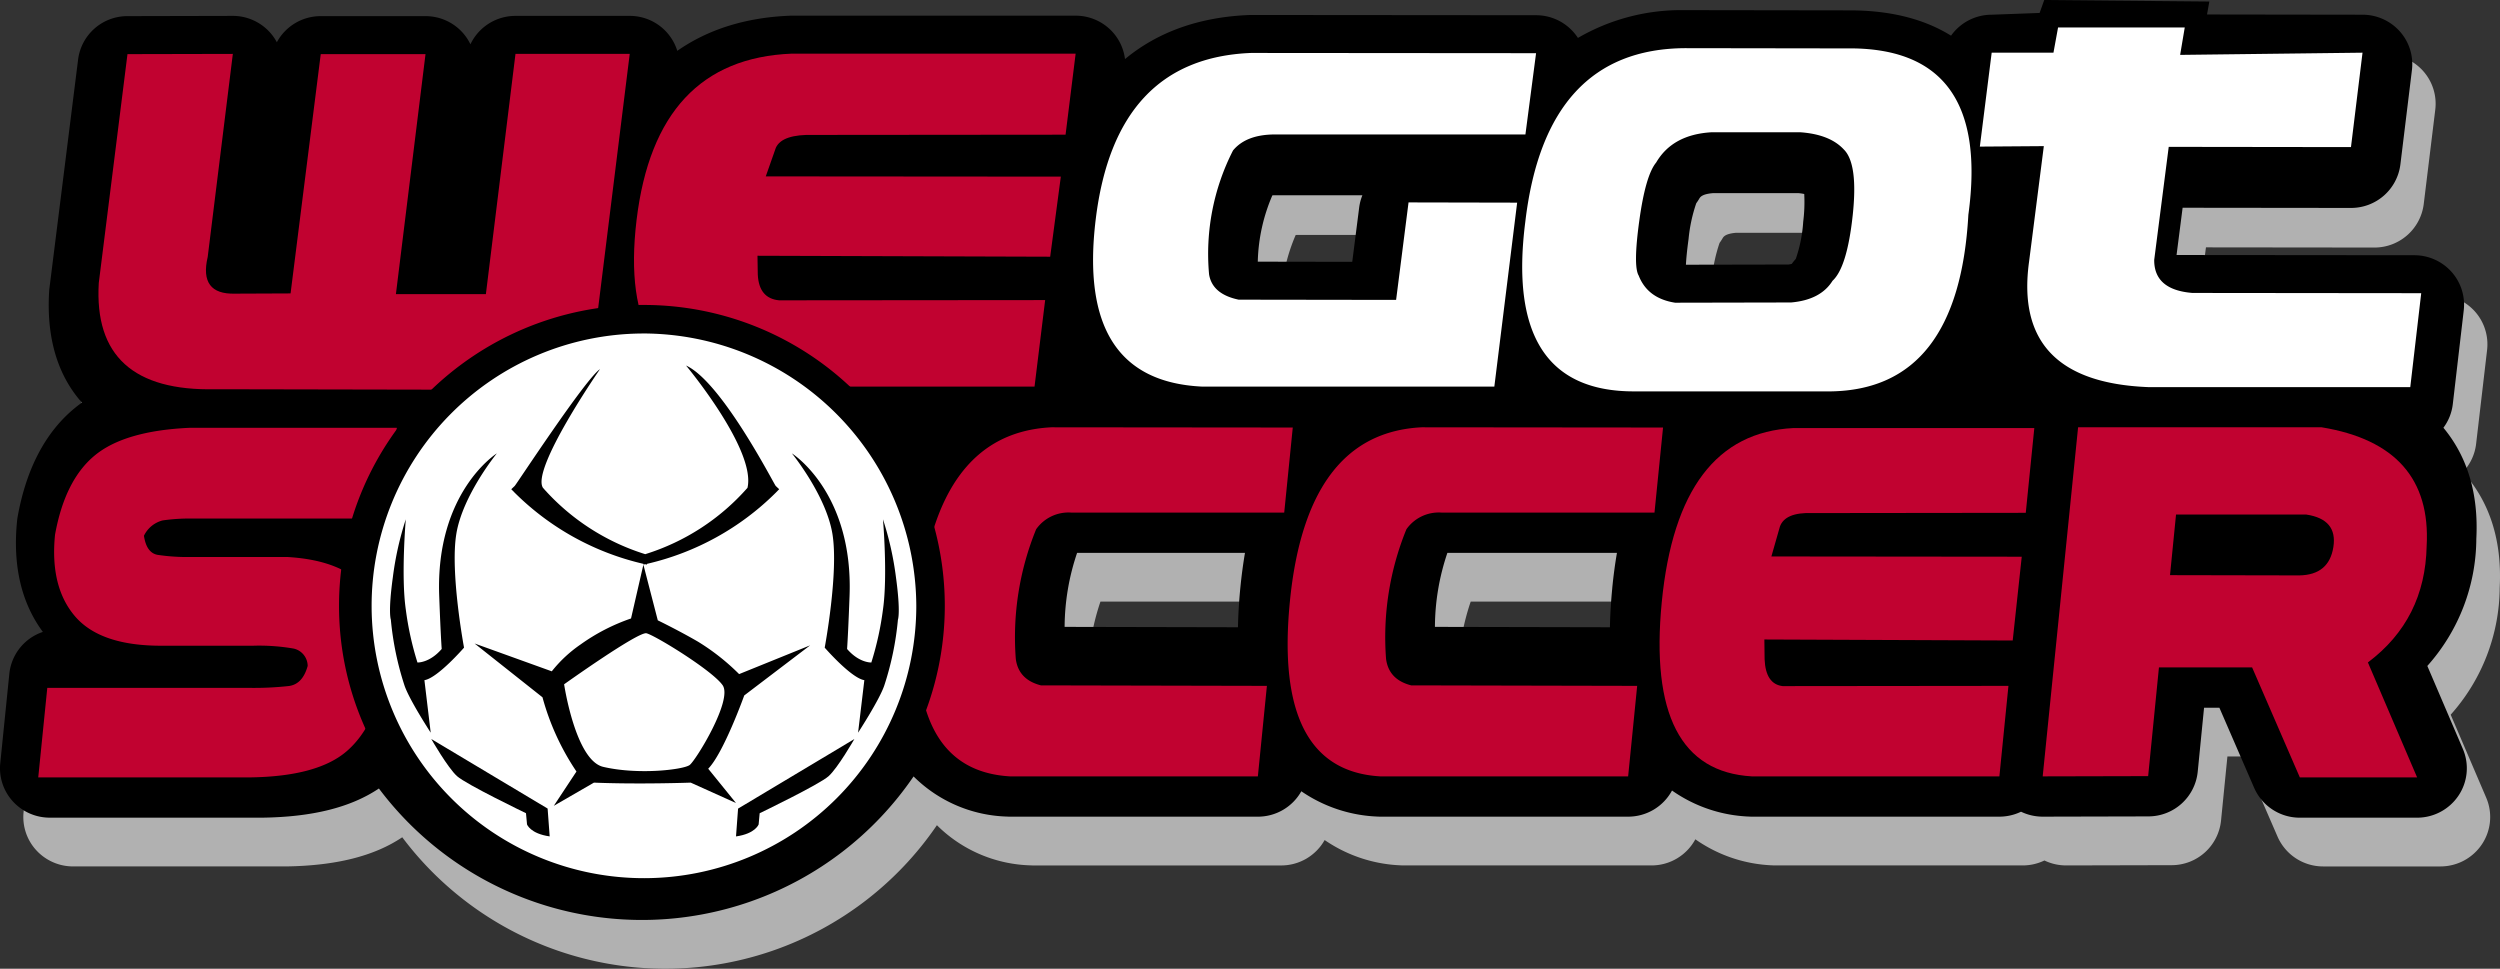
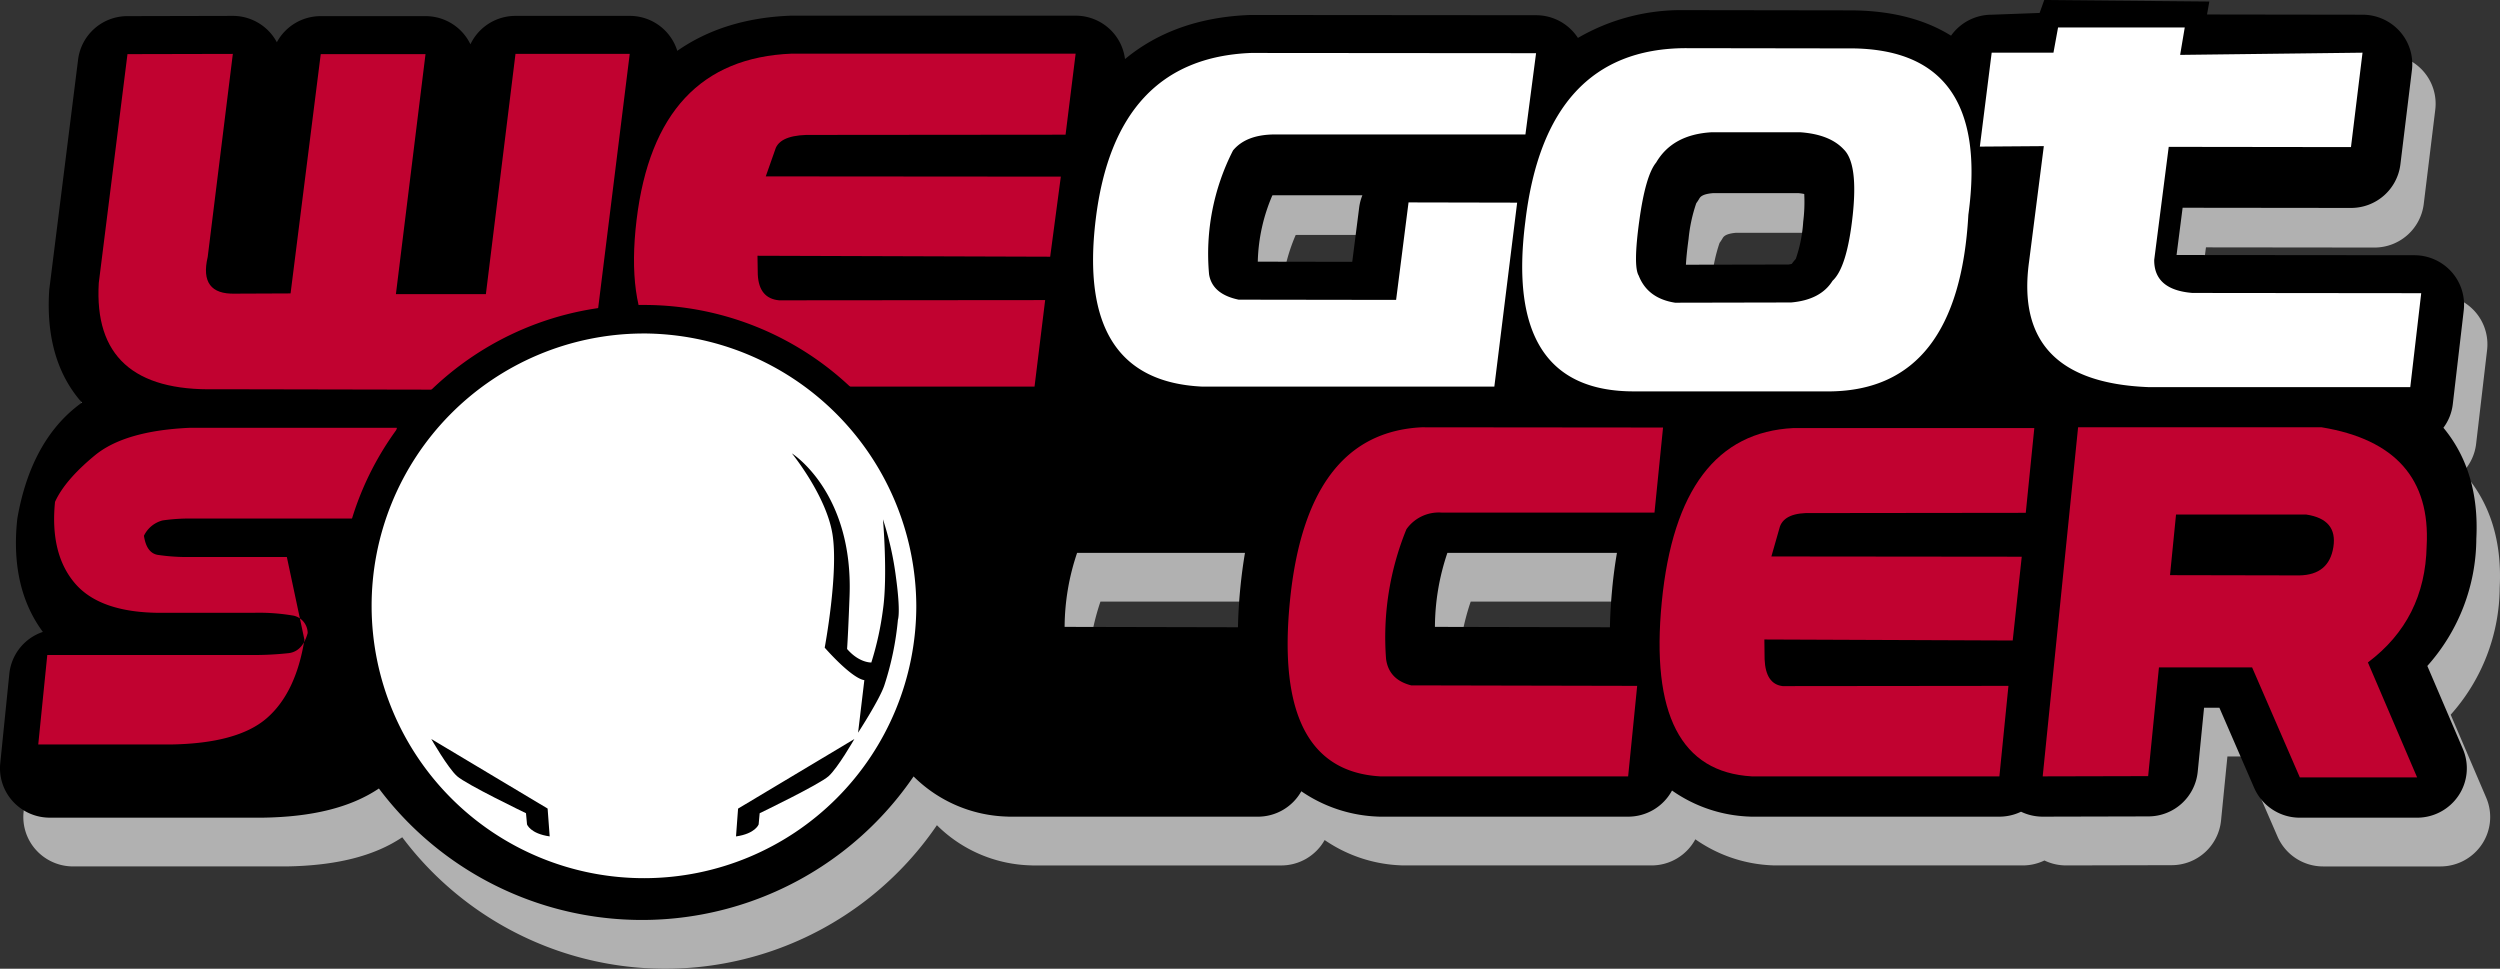
<svg xmlns="http://www.w3.org/2000/svg" viewBox="0 0 424.893 164.64">
  <rect x="0" y="0" width="424.893" height="164.64" fill="#333333" stroke="none" />
  <defs>
    <style>.cls-1{fill:#b1b1b1;}.cls-2{fill:#c10230;}.cls-3{fill:#fff;}</style>
  </defs>
  <g id="Layer_2" data-name="Layer 2">
    <g id="Layer_1-2" data-name="Layer 1">
      <path class="cls-1" d="M418.754,80.408c-.055-.061-.114-.121-.167-.181a8.338,8.338,0,0,0,2.247-4.791L422.7,59.475a8.37,8.37,0,0,0-2.082-6.55,8.493,8.493,0,0,0-6.308-2.814l-40.424-.037,1.032-8.033,28.619.032a8.435,8.435,0,0,0,8.393-7.383l1.961-16.042a8.353,8.353,0,0,0-2.062-6.581,8.486,8.486,0,0,0-6.331-2.827H342.47a8.471,8.471,0,0,0-6.909,3.561c-4.588-2.851-10.345-4.3-17.209-4.3-.225,0-.446,0-.673,0l-27.417-.041a34.93,34.93,0,0,0-18.116,4.714,8.093,8.093,0,0,0-.76-1.006,8.483,8.483,0,0,0-6.348-2.858l-48.444-.04c-.114,0-.229,0-.346.008-8.428.341-15.5,2.86-21.083,7.485a8.347,8.347,0,0,0-2.055-4.537A8.476,8.476,0,0,0,186.776,9.4H138.541c-.117,0-.229,0-.345.007-7.471.3-13.877,2.306-19.121,5.97a8.355,8.355,0,0,0-1.751-3.1,8.477,8.477,0,0,0-6.333-2.835H91.576a8.462,8.462,0,0,0-7.657,4.829,8.176,8.176,0,0,0-1.3-1.955,8.476,8.476,0,0,0-6.33-2.832H58.478a8.466,8.466,0,0,0-7.46,4.438,8.336,8.336,0,0,0-1.151-1.653,8.487,8.487,0,0,0-6.326-2.827l-17.928.042a8.43,8.43,0,0,0-8.37,7.357l-4.88,38.888c-.023.18-.04.362-.051.542-.484,8.139,1.553,14.67,6.055,19.415.137.143.278.287.414.425a22.929,22.929,0,0,0-2.164,1.583c-4.945,4.085-8.2,10.3-9.661,18.459-.038.21-.067.42-.088.633-.77,7.593.707,13.942,4.38,18.9a8.415,8.415,0,0,0-5.7,7.119L4.007,138.02a8.356,8.356,0,0,0,2.145,6.471,8.483,8.483,0,0,0,6.271,2.764s36.19,0,36.232,0c8.457-.125,14.939-1.75,19.709-4.956a55.889,55.889,0,0,0,90.872-2.05,23.476,23.476,0,0,0,15.893,6.825q.249.015.5.015H217.75a8.463,8.463,0,0,0,7.384-4.318,24.552,24.552,0,0,0,12.925,4.3c.165.01.33.015.5.015h42.123a8.46,8.46,0,0,0,7.454-4.442,24.412,24.412,0,0,0,13.067,4.427c.167.01.332.015.5.015h42.08a8.495,8.495,0,0,0,3.681-.841,8.485,8.485,0,0,0,3.678.841l17.945-.043a8.435,8.435,0,0,0,8.394-7.575l1.084-10.9h2.606l5.91,13.613a8.45,8.45,0,0,0,7.762,5.076H414.77a8.473,8.473,0,0,0,7.052-3.765,8.34,8.34,0,0,0,.728-7.917l-6.038-14.106a32.691,32.691,0,0,0,8.331-21.624C425.247,91.972,423.2,85.431,418.754,80.408Zm-127.8-33.064a26.428,26.428,0,0,1,1.3-6.063,8.074,8.074,0,0,0,.5-.762c.166-.284.47-.8,2.336-.958h14.54a8.379,8.379,0,0,1,.978.148,26.482,26.482,0,0,1-.178,4.715,23.917,23.917,0,0,1-1.264,6.32,8.7,8.7,0,0,0-.678.842,4.776,4.776,0,0,1-.568.108l-17.422.035C290.547,50.826,290.667,49.428,290.952,47.344Zm-70.739-7.407c.1,0,.22-.01.347-.011h14.951a8.422,8.422,0,0,0-.547,2.094l-1.174,9.215-16.062-.026A30.21,30.21,0,0,1,220.213,39.937Zm-33.184,62.312H215.56q-.478,2.822-.785,5.916c-.233,2.356-.366,4.6-.4,6.733l-29.466-.063A39.88,39.88,0,0,1,187.029,102.249Zm62.928,0h28.817q-.486,2.853-.8,5.986-.337,3.495-.4,6.664l-29.744-.064A39.761,39.761,0,0,1,249.957,102.249Z" />
      <path d="M415.275,72.7a8.312,8.312,0,0,0,1.594-4l1.862-15.958a8.358,8.358,0,0,0-2.089-6.55,8.474,8.474,0,0,0-6.3-2.814l-40.421-.038,1.031-8.033,28.616.033a8.437,8.437,0,0,0,8.395-7.384l1.961-16.041a8.36,8.36,0,0,0-2.061-6.582A8.5,8.5,0,0,0,401.527,2.5L375.1,2.461l.393-2.2L347.432,0l-.783,2.2-8.147.3a8.47,8.47,0,0,0-6.908,3.563c-4.589-2.852-10.346-4.3-17.209-4.3-.222,0-.447,0-.671,0,0,0-27.4-.041-27.417-.039A34.9,34.9,0,0,0,268.18,6.446a8.379,8.379,0,0,0-.76-1,8.478,8.478,0,0,0-6.347-2.859l-48.446-.041c-.115,0-.226,0-.345.008-8.429.341-15.5,2.861-21.081,7.486A8.38,8.38,0,0,0,189.146,5.5a8.477,8.477,0,0,0-6.333-2.836h-48.24c-.116,0-.226,0-.343.007-7.47.3-13.876,2.306-19.12,5.971A8.445,8.445,0,0,0,107.026,2.7H87.61a8.466,8.466,0,0,0-7.658,4.829,8.366,8.366,0,0,0-1.3-1.956,8.48,8.48,0,0,0-6.331-2.831H54.512a8.462,8.462,0,0,0-7.46,4.44A8.375,8.375,0,0,0,45.9,5.531,8.486,8.486,0,0,0,39.573,2.7l-17.926.042A8.434,8.434,0,0,0,13.276,10.1L8.4,48.993c-.023.179-.039.359-.05.54-.468,7.845,1.408,14.2,5.573,18.893q-.655.466-1.269.975c-4.946,4.086-8.2,10.3-9.662,18.458-.037.21-.067.423-.087.632-.768,7.6.705,13.946,4.381,18.907a8.408,8.408,0,0,0-5.7,7.116L.042,129.729A8.355,8.355,0,0,0,2.185,136.2a8.472,8.472,0,0,0,6.271,2.767s36.191,0,36.234,0c8.457-.125,14.938-1.752,19.708-4.958a55.886,55.886,0,0,0,90.871-2.05,23.484,23.484,0,0,0,15.9,6.825c.165.009.33.015.494.015h42.123a8.463,8.463,0,0,0,7.384-4.317,24.557,24.557,0,0,0,12.925,4.3c.167.009.333.015.5.015h42.123a8.466,8.466,0,0,0,7.454-4.441,24.394,24.394,0,0,0,13.066,4.426c.166.009.331.015.5.015H339.81a8.476,8.476,0,0,0,3.679-.841,8.5,8.5,0,0,0,3.682.841l17.945-.044a8.432,8.432,0,0,0,8.4-7.572l1.08-10.9H377.2l5.909,13.615a8.455,8.455,0,0,0,7.764,5.076H410.8a8.473,8.473,0,0,0,7.051-3.768,8.338,8.338,0,0,0,.729-7.916l-6.038-14.106a32.683,32.683,0,0,0,8.328-21.622C421.265,83.976,419.377,77.642,415.275,72.7ZM210.807,99.874c-.231,2.357-.364,4.6-.405,6.733l-29.463-.065a39.742,39.742,0,0,1,2.125-12.583h28.53Q211.114,96.779,210.807,99.874Zm94.861-67.048a7.9,7.9,0,0,1,.976.146,26.514,26.514,0,0,1-.176,4.715,23.956,23.956,0,0,1-1.263,6.321,8.406,8.406,0,0,0-.679.841,4.776,4.776,0,0,1-.568.108l-17.423.035c.046-.9.167-2.3.451-4.385a26.345,26.345,0,0,1,1.305-6.063,8.26,8.26,0,0,0,.5-.762c.167-.285.471-.8,2.337-.956Zm-91.9,11.646A30.18,30.18,0,0,1,216.248,33.2c.1-.005.217-.011.346-.012h14.954A8.435,8.435,0,0,0,231,35.284L229.824,44.5Zm60.25,55.47c-.227,2.333-.36,4.55-.4,6.665l-29.743-.065a39.705,39.705,0,0,1,2.12-12.583h28.818Q274.32,96.81,274.014,99.942Z" />
-       <path class="cls-2" d="M65.907,88.133H32.831a32.032,32.032,0,0,0-5.183.316,4.851,4.851,0,0,0-3.183,2.608q.426,2.885,2.3,3.241a33.544,33.544,0,0,0,5.806.363H48.751q9.728.55,13.613,5.591t2.988,14.071q-1.452,9.027-6.4,13.327t-16.345,4.472H6.5l1.536-15.213H42.349a54.136,54.136,0,0,0,6.765-.318q2.325-.322,3.178-3.412a3.05,3.05,0,0,0-2.368-2.946,34.281,34.281,0,0,0-6.936-.487H27.368q-10.33,0-14.616-5t-3.4-13.857Q11.02,81.606,16.1,77.411t16.088-4.7H67.444Z" />
-       <path class="cls-2" d="M213.782,131.951H171.659q-18.181-1.057-15.367-29.708T178.7,72.622l41.015.04-1.452,14.453H182.028a6.722,6.722,0,0,0-5.93,2.84,48.594,48.594,0,0,0-3.456,22.036q.464,3.517,4.266,4.492l38.411.085Z" />
+       <path class="cls-2" d="M65.907,88.133H32.831a32.032,32.032,0,0,0-5.183.316,4.851,4.851,0,0,0-3.183,2.608q.426,2.885,2.3,3.241a33.544,33.544,0,0,0,5.806.363H48.751t2.988,14.071q-1.452,9.027-6.4,13.327t-16.345,4.472H6.5l1.536-15.213H42.349a54.136,54.136,0,0,0,6.765-.318q2.325-.322,3.178-3.412a3.05,3.05,0,0,0-2.368-2.946,34.281,34.281,0,0,0-6.936-.487H27.368q-10.33,0-14.616-5t-3.4-13.857Q11.02,81.606,16.1,77.411t16.088-4.7H67.444Z" />
      <path class="cls-2" d="M276.713,131.951H234.59q-18.184-1.057-15.366-29.708t22.408-29.621l41.014.04-1.453,14.453H244.96a6.723,6.723,0,0,0-5.932,2.84,48.568,48.568,0,0,0-3.457,22.036q.465,3.517,4.265,4.492l38.413.085Z" />
      <path class="cls-2" d="M339.81,131.951H297.731q-18.1-1.057-15.3-29.643t22.385-29.557h40.929l-1.452,14.407-36.275.043q-4.611-.172-5.508,2.287l-1.451,5.086,42.551.043-1.536,14.239-42.208-.171.041,3.35q.171,4.236,3.072,4.574l38.37-.041Z" />
      <path class="cls-2" d="M353.187,72.622h41.4q18.78,3.1,17.841,20.17-.257,12.5-9.986,19.793l8.364,19.537H390.873l-8.11-18.689H366.929l-1.835,18.475-17.923.043Zm15.622,25.129,21.977.043q5.038-.084,5.785-4.81t-4.589-5.53h-22.15Z" />
      <path class="cls-2" d="M107.026,9.158,99.934,66.276l-63.279-.123q-20.973.489-19.867-18.066L21.665,9.2l17.908-.04L35.3,43.672q-1.506,6.4,4.629,6.237l9.456-.04L54.512,9.2H72.319L67.287,49.99H82.579L87.61,9.158Zm68.8,56.549h-49.6Q104.9,64.7,108.192,37.37T134.573,9.117h48.24L181.1,22.891l-42.752.04q-5.431-.16-6.489,2.187l-1.711,4.861,50.148.04-1.81,13.611-49.747-.161.052,3.2q.2,4.052,3.621,4.374l45.22-.04Z" />
      <path class="cls-3" d="M253.973,65.707H204.327Q182.9,64.7,186.221,37.31T212.627,9l48.439.04-1.81,13.813h-42.7q-4.782.042-6.993,2.715a38.613,38.613,0,0,0-4.072,21.063q.551,3.364,5.029,4.3l26.758.039,2.114-16.568,18.458.04Zm57.229.811H277.8q-22.283.081-18.556-28.883,3.468-29.286,27.109-29.45l27.414.041q24.695-.366,20.77,28.277Q332.885,66.154,311.2,66.518ZM278.507,46.831q1.511,3.888,6.188,4.617l19.719-.041q5.025-.442,7.039-3.686,2.463-2.268,3.422-11.078T313.366,25.4q-2.367-2.553-7.344-2.917H290.83q-6.592.405-9.356,5.145-1.807,2.189-2.866,9.9T278.507,46.831ZM401.527,8.954,399.564,25l-30.974-.041-2.465,19.2q-.05,5.1,6.489,5.629l38.889.041-1.86,15.962H365.069q-22.988-.934-20.221-21.269l2.515-19.686-10.873.08L338.5,8.954H349l.785-4.289h21.53l-.784,4.664Z" />
      <path class="cls-3" d="M109.119,54.252a48.711,48.711,0,1,0,49.054,48.71A48.886,48.886,0,0,0,109.119,54.252Z" />
      <path d="M109.119,154.1c-28.4,0-51.5-22.939-51.5-51.135s23.1-51.135,51.5-51.135a51.136,51.136,0,1,1,0,102.27Zm0-97.42a46.286,46.286,0,1,0,46.612,46.285A46.5,46.5,0,0,0,109.119,56.677Z" />
-       <path d="M100.945,133.013c7.7.316,16.447,0,16.447,0l7.7,3.472-4.727-5.835c2.623-2.679,6.124-12.452,6.124-12.452l11.2-8.518-12.07,4.888a37.686,37.686,0,0,0-7-5.516c-3.293-1.913-6.823-3.623-6.823-3.623l-2.447-9.459-2.1,9.142a33.208,33.208,0,0,0-8.57,4.416,22.407,22.407,0,0,0-4.9,4.568l-13.117-4.729L92.2,118.509a42.386,42.386,0,0,0,5.774,12.615l-3.851,5.831ZM95.876,116.3s12.591-8.981,13.99-8.67,11.2,6.307,12.951,8.831-4.554,12.764-5.6,13.555-8.7,1.72-14.694.318C97.8,129.233,95.876,116.3,95.876,116.3Z" />
      <path d="M125.09,142.157c3.317-.474,3.847-2.048,3.847-2.048l.174-1.894s10.144-4.886,11.719-6.3,4.374-6.31,4.374-6.31l-19.763,11.824Z" />
      <path d="M152.275,98.111a53.418,53.418,0,0,0-2.207-9.846s.825,9.574,0,15.315a51.905,51.905,0,0,1-1.98,9.017s-2.051.1-4.12-2.3c.11-1.6.248-4.379.42-8.979.67-17.7-9.8-24.264-9.8-24.264s5.8,7.107,6.886,13.671-1.309,19.347-1.309,19.347,4.492,5.175,6.736,5.526l-1.064,8.927s3.69-5.67,4.471-8.075a50.791,50.791,0,0,0,2.3-11.125S153.1,104.127,152.275,98.111Z" />
-       <path d="M78.866,110.07S76.476,97.3,77.559,90.723s6.888-13.671,6.888-13.671-10.467,6.565-9.8,24.264c.172,4.6.311,7.382.422,8.981-2.07,2.4-4.119,2.3-4.119,2.3a52.162,52.162,0,0,1-1.983-9.017c-.823-5.741,0-15.315,0-15.315a53.464,53.464,0,0,0-2.2,9.846c-.827,6.016-.338,7.212-.338,7.212a50.963,50.963,0,0,0,2.3,11.125c.781,2.405,4.472,8.075,4.472,8.075L72.133,115.6C74.377,115.245,78.866,110.07,78.866,110.07Z" />
      <path d="M73.3,125.6s2.8,4.893,4.374,6.31,11.722,6.3,11.722,6.3l.174,1.894s.528,1.574,3.852,2.048l-.35-4.732Z" />
-       <path d="M109.339,95.825l.029.122c.038-.005.137-.023.294-.052.154.029.252.047.289.052l.032-.122a45.564,45.564,0,0,0,21.878-12.1l.565-.578-.585-.556c-.274-.262-9.162-17.7-15.242-20.465,0,0,11.945,14.318,10.441,20.782a38.283,38.283,0,0,1-17.378,11.278,38.426,38.426,0,0,1-17.383-11.28c-2.048-3.191,9.692-20.166,9.692-20.166C99.526,64.354,87.754,82.328,87.479,82.59l-.584.556.566.578A45.547,45.547,0,0,0,109.339,95.825Z" />
    </g>
  </g>
</svg>